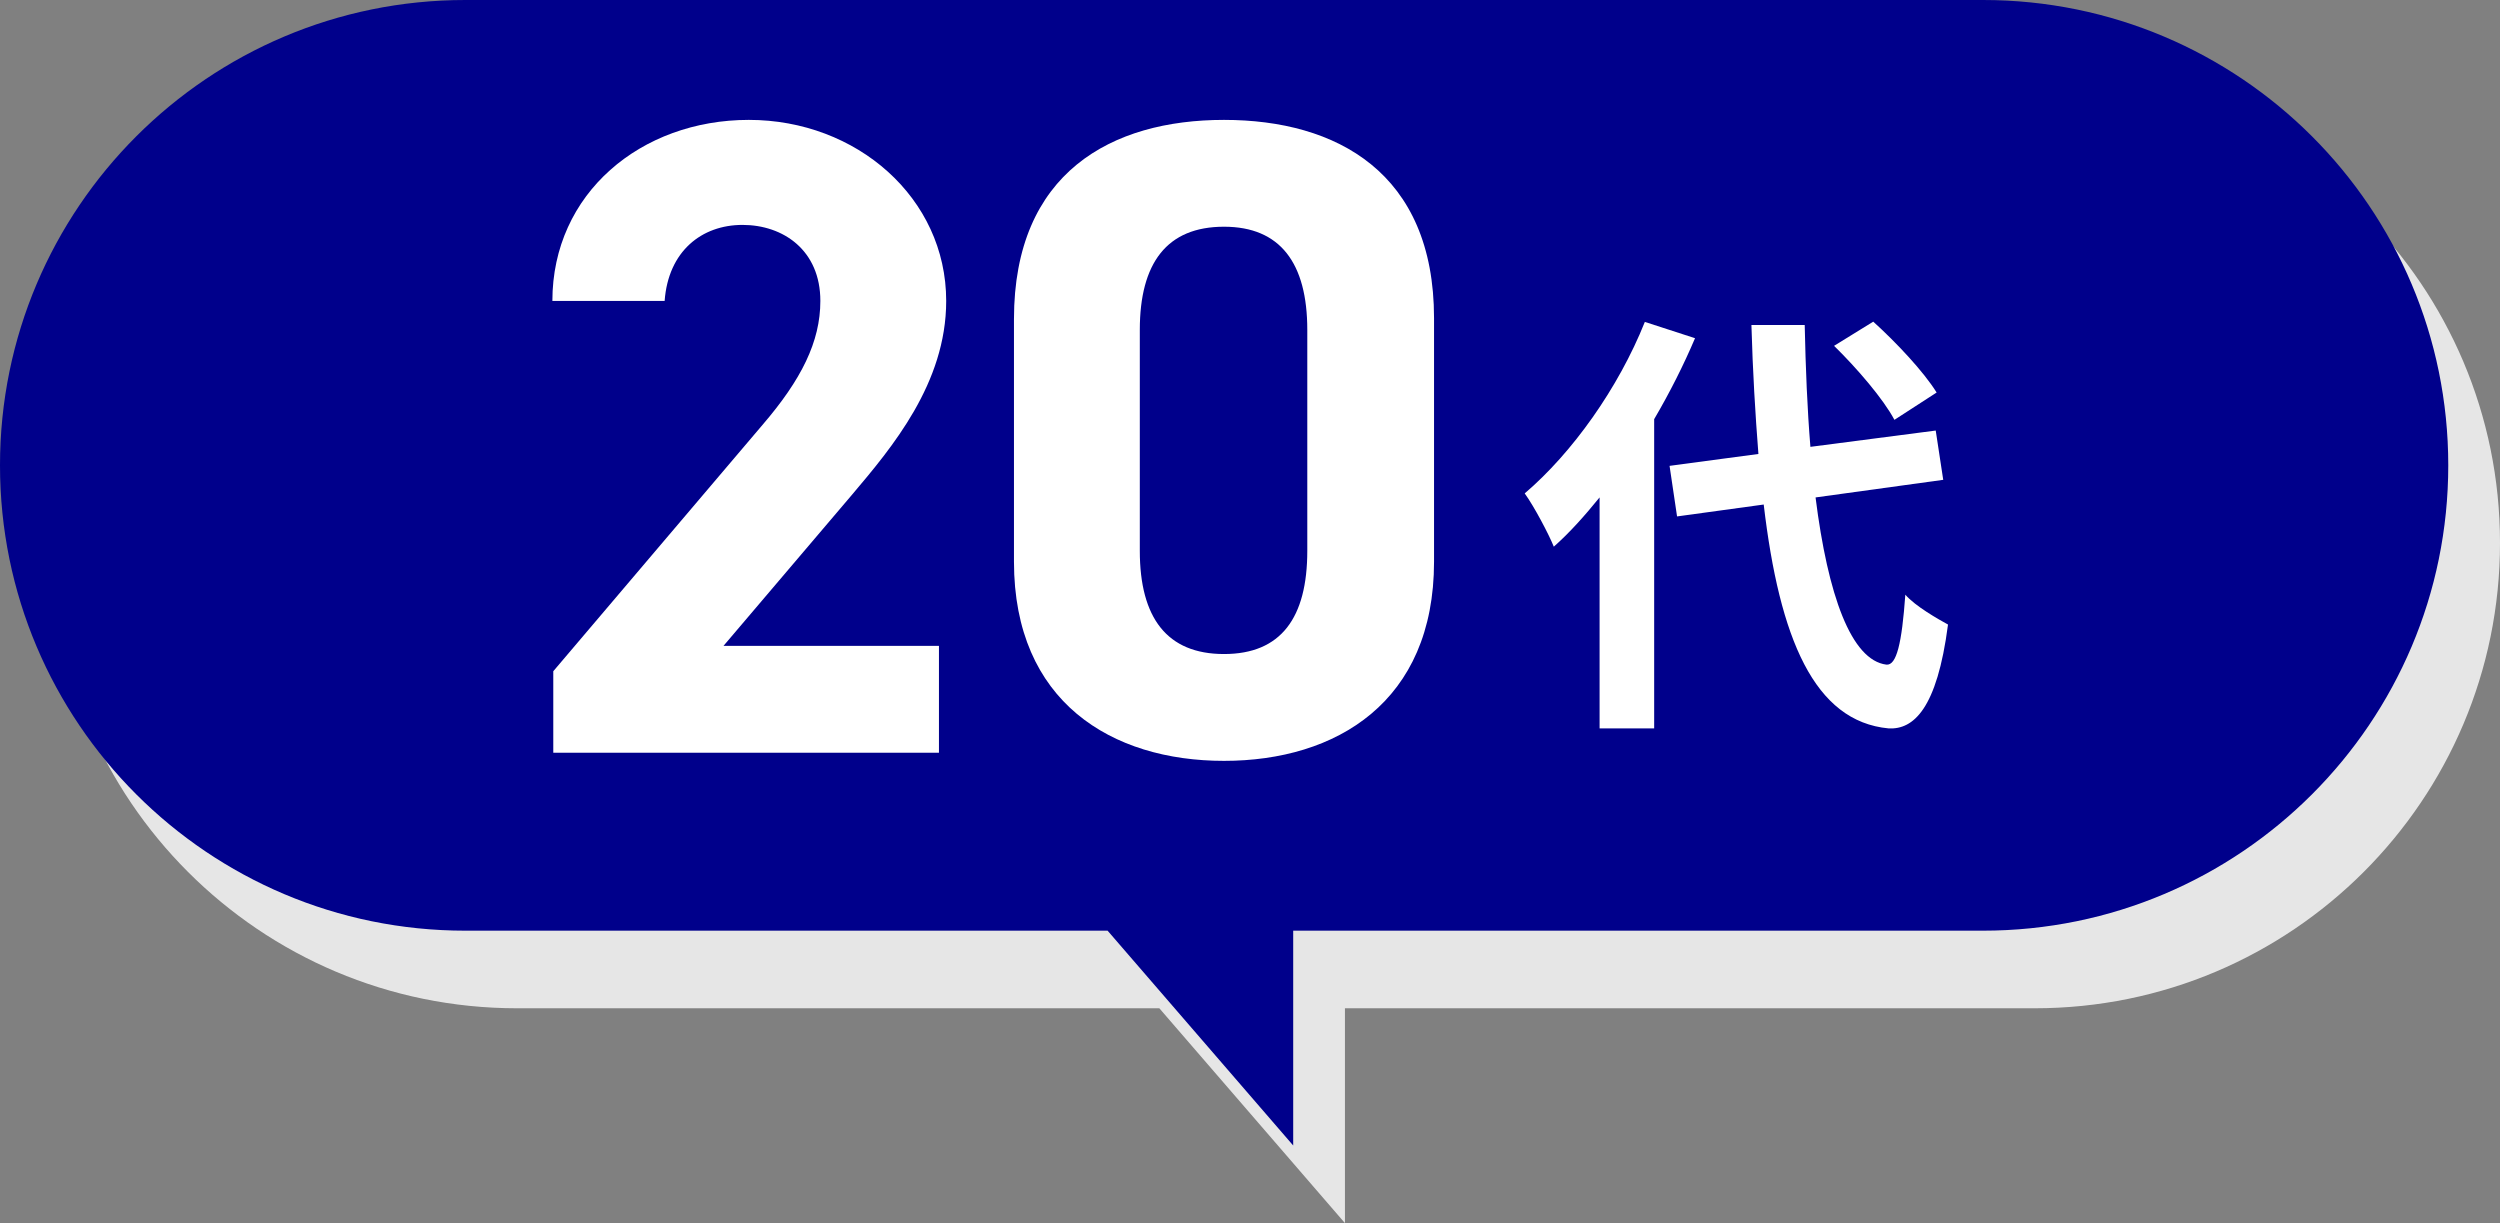
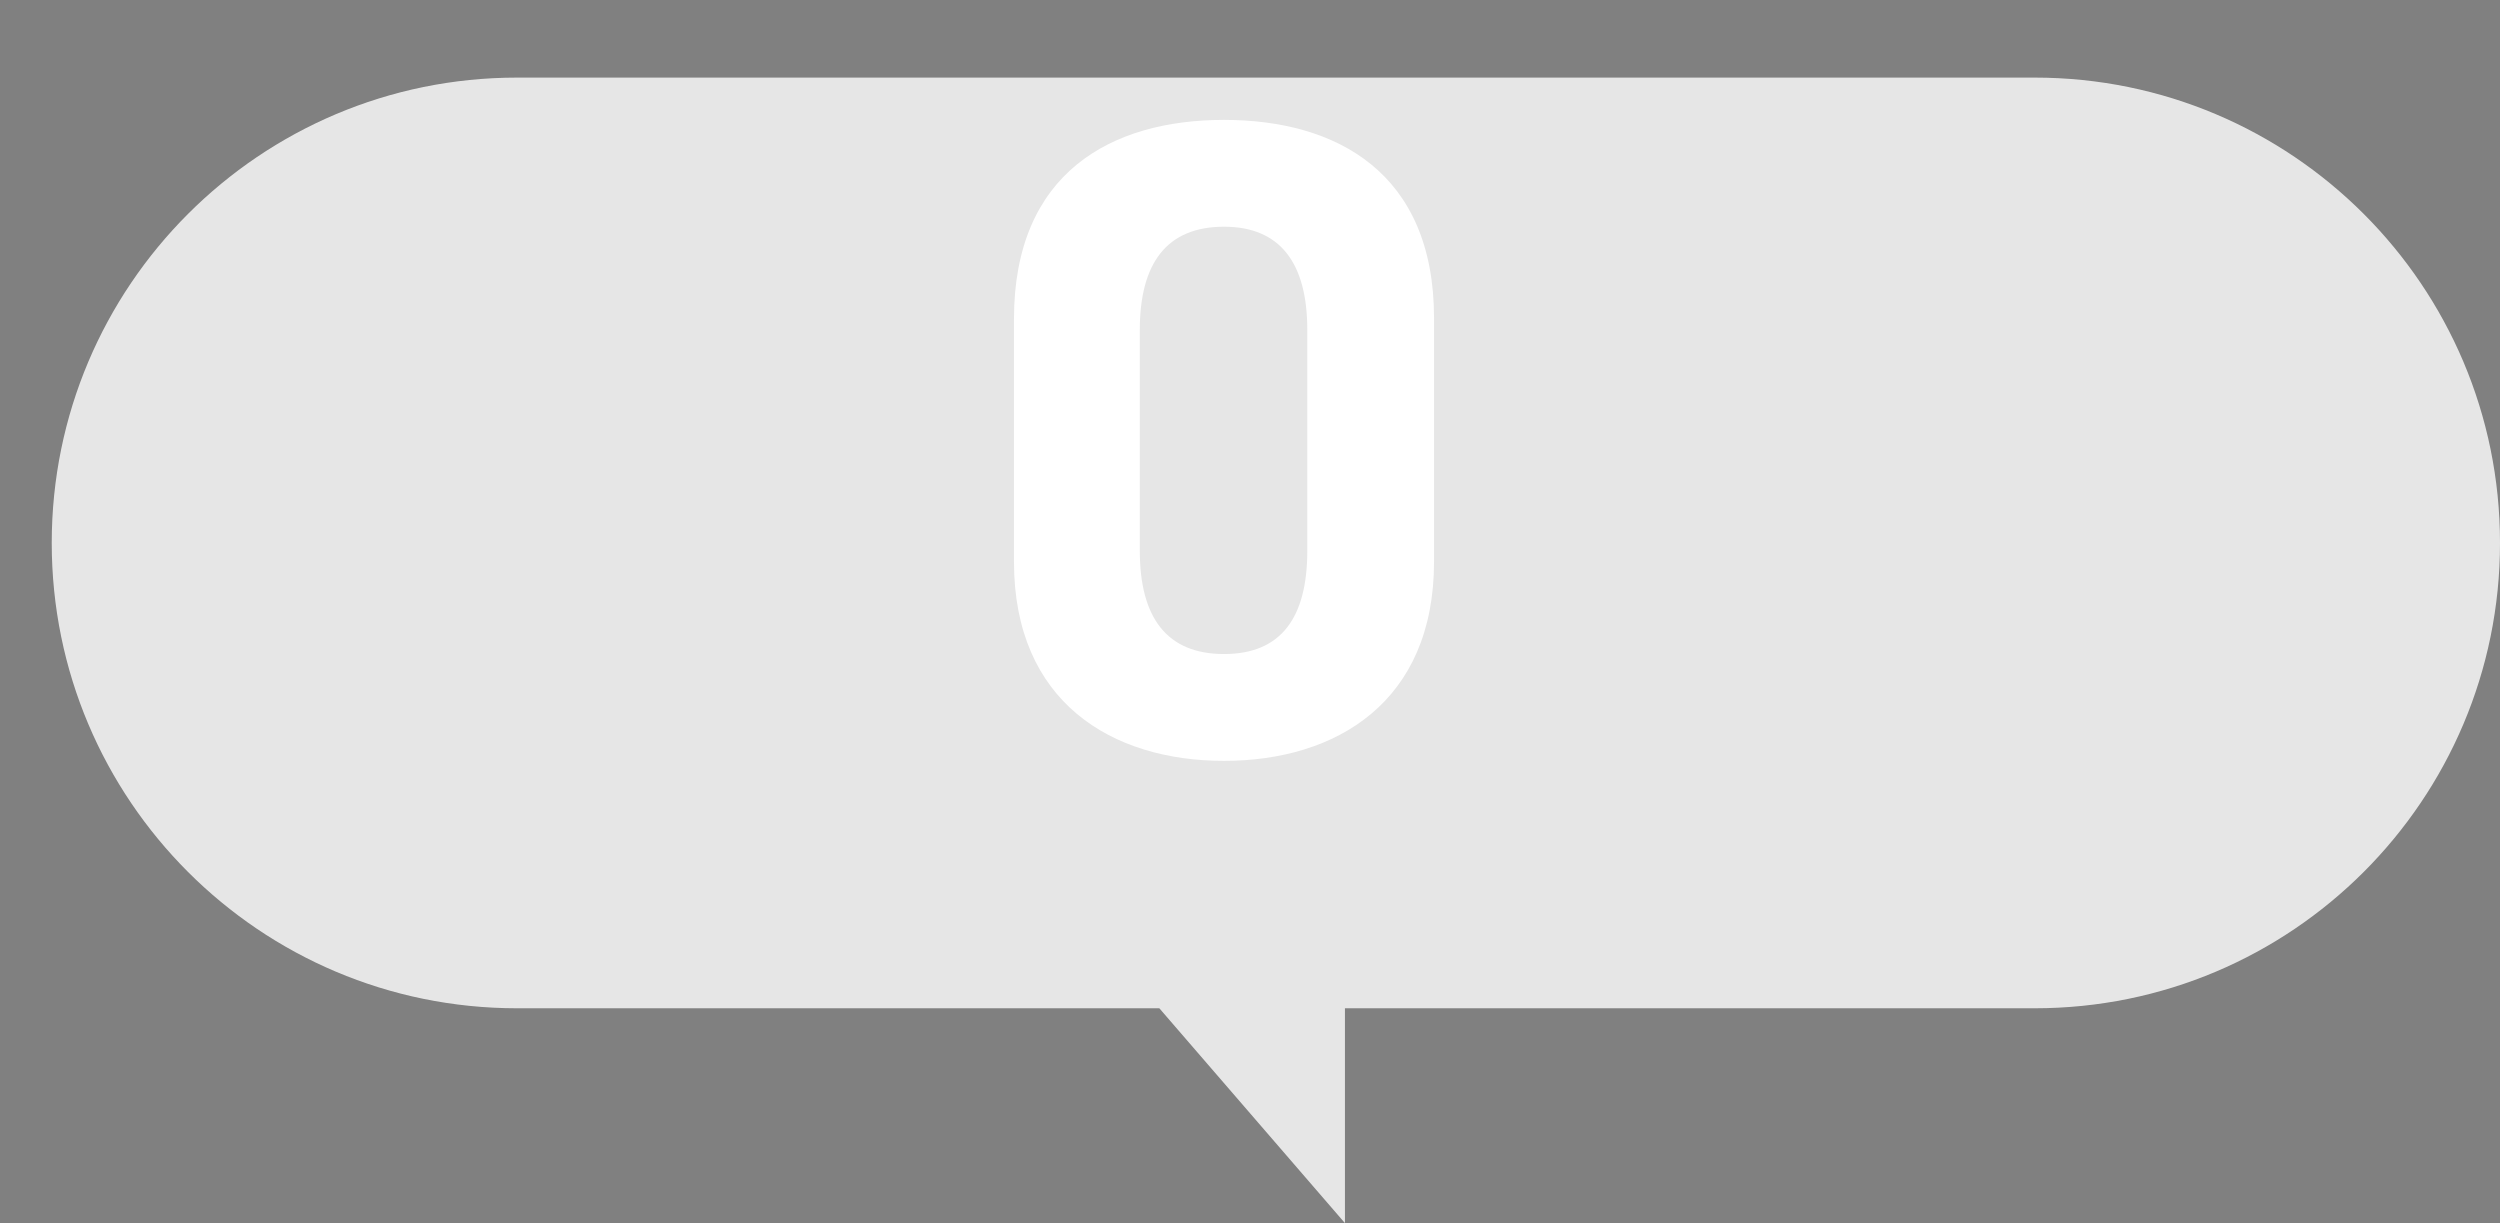
<svg xmlns="http://www.w3.org/2000/svg" viewBox="0 0 193.3 94.57">
  <rect x="0" y="0" width="193.3" height="94.57" fill="#808080" stroke="none" />
  <defs>
    <style>
      .cls-1 {
        fill: #fff;
      }

      .cls-2 {
        isolation: isolate;
      }

      .cls-3 {
        mix-blend-mode: multiply;
      }

      .cls-4 {
        fill: #00008b;
      }

      .cls-5 {
        fill: #e6e6e6;
      }
    </style>
  </defs>
  <g class="cls-2">
    <g id="Layer_2">
      <g id="_レイヤー_1" data-name="レイヤー_1">
        <g>
          <g class="cls-3">
            <path class="cls-5" d="M157.32,6H39.98C20.11,6,4,22.11,4,41.98s16.11,35.98,35.98,35.98h49.66l14.35,16.61v-16.61h53.33c19.87,0,35.98-16.11,35.98-35.98S177.19,6,157.32,6Z" />
          </g>
-           <path class="cls-4" d="M153.32,0H35.98C16.11,0,0,16.11,0,35.98s16.11,35.98,35.98,35.98h49.66l14.35,16.61v-16.61h53.33c19.87,0,35.98-16.11,35.98-35.98S173.19,0,153.32,0Z" />
          <g>
            <g>
-               <path class="cls-1" d="M72.6,58.2h-29.82v-6.3l16.17-19.04c3.01-3.5,4.48-6.44,4.48-9.59,0-3.92-2.87-5.88-6.02-5.88s-5.74,2.03-6.02,5.88h-8.68c0-8.33,6.86-14,15.19-14s15.26,6.02,15.26,14c0,6.37-4.2,11.34-7.28,14.98l-9.94,11.69h16.66v8.26Z" />
              <path class="cls-1" d="M110.88,43.43c0,10.85-7.56,15.4-16.24,15.4s-16.24-4.55-16.24-15.4v-18.76c0-11.34,7.56-15.4,16.24-15.4s16.24,4.06,16.24,15.33v18.83ZM94.64,17.53c-4.41,0-6.51,2.8-6.51,7.98v17.08c0,5.18,2.1,7.98,6.51,7.98s6.44-2.8,6.44-7.98v-17.08c0-5.18-2.1-7.98-6.44-7.98Z" />
            </g>
-             <path class="cls-1" d="M131.06,26.15c-.88,2.07-1.94,4.18-3.16,6.26v23.91h-4.22v-17.86c-1.16,1.43-2.31,2.72-3.54,3.81-.38-.95-1.53-3.13-2.25-4.12,3.67-3.13,7.24-8.13,9.29-13.26l3.88,1.26ZM140.38,38.47c.95,7.55,2.75,12.58,5.48,12.92.78.07,1.19-1.63,1.46-5.41.75.88,2.55,1.9,3.3,2.31-.85,6.56-2.69,8.13-4.59,8.03-5.75-.54-8.44-6.94-9.66-17.31l-6.7.92-.58-3.91,6.87-.92c-.24-3.06-.44-6.39-.54-9.97h4.12c.07,3.33.2,6.53.44,9.42l9.69-1.26.58,3.81-9.86,1.36ZM146.47,32.45c-.85-1.6-2.89-3.98-4.66-5.71l3.03-1.87c1.8,1.63,3.91,3.88,4.9,5.48l-3.26,2.11Z" />
          </g>
        </g>
      </g>
    </g>
  </g>
</svg>